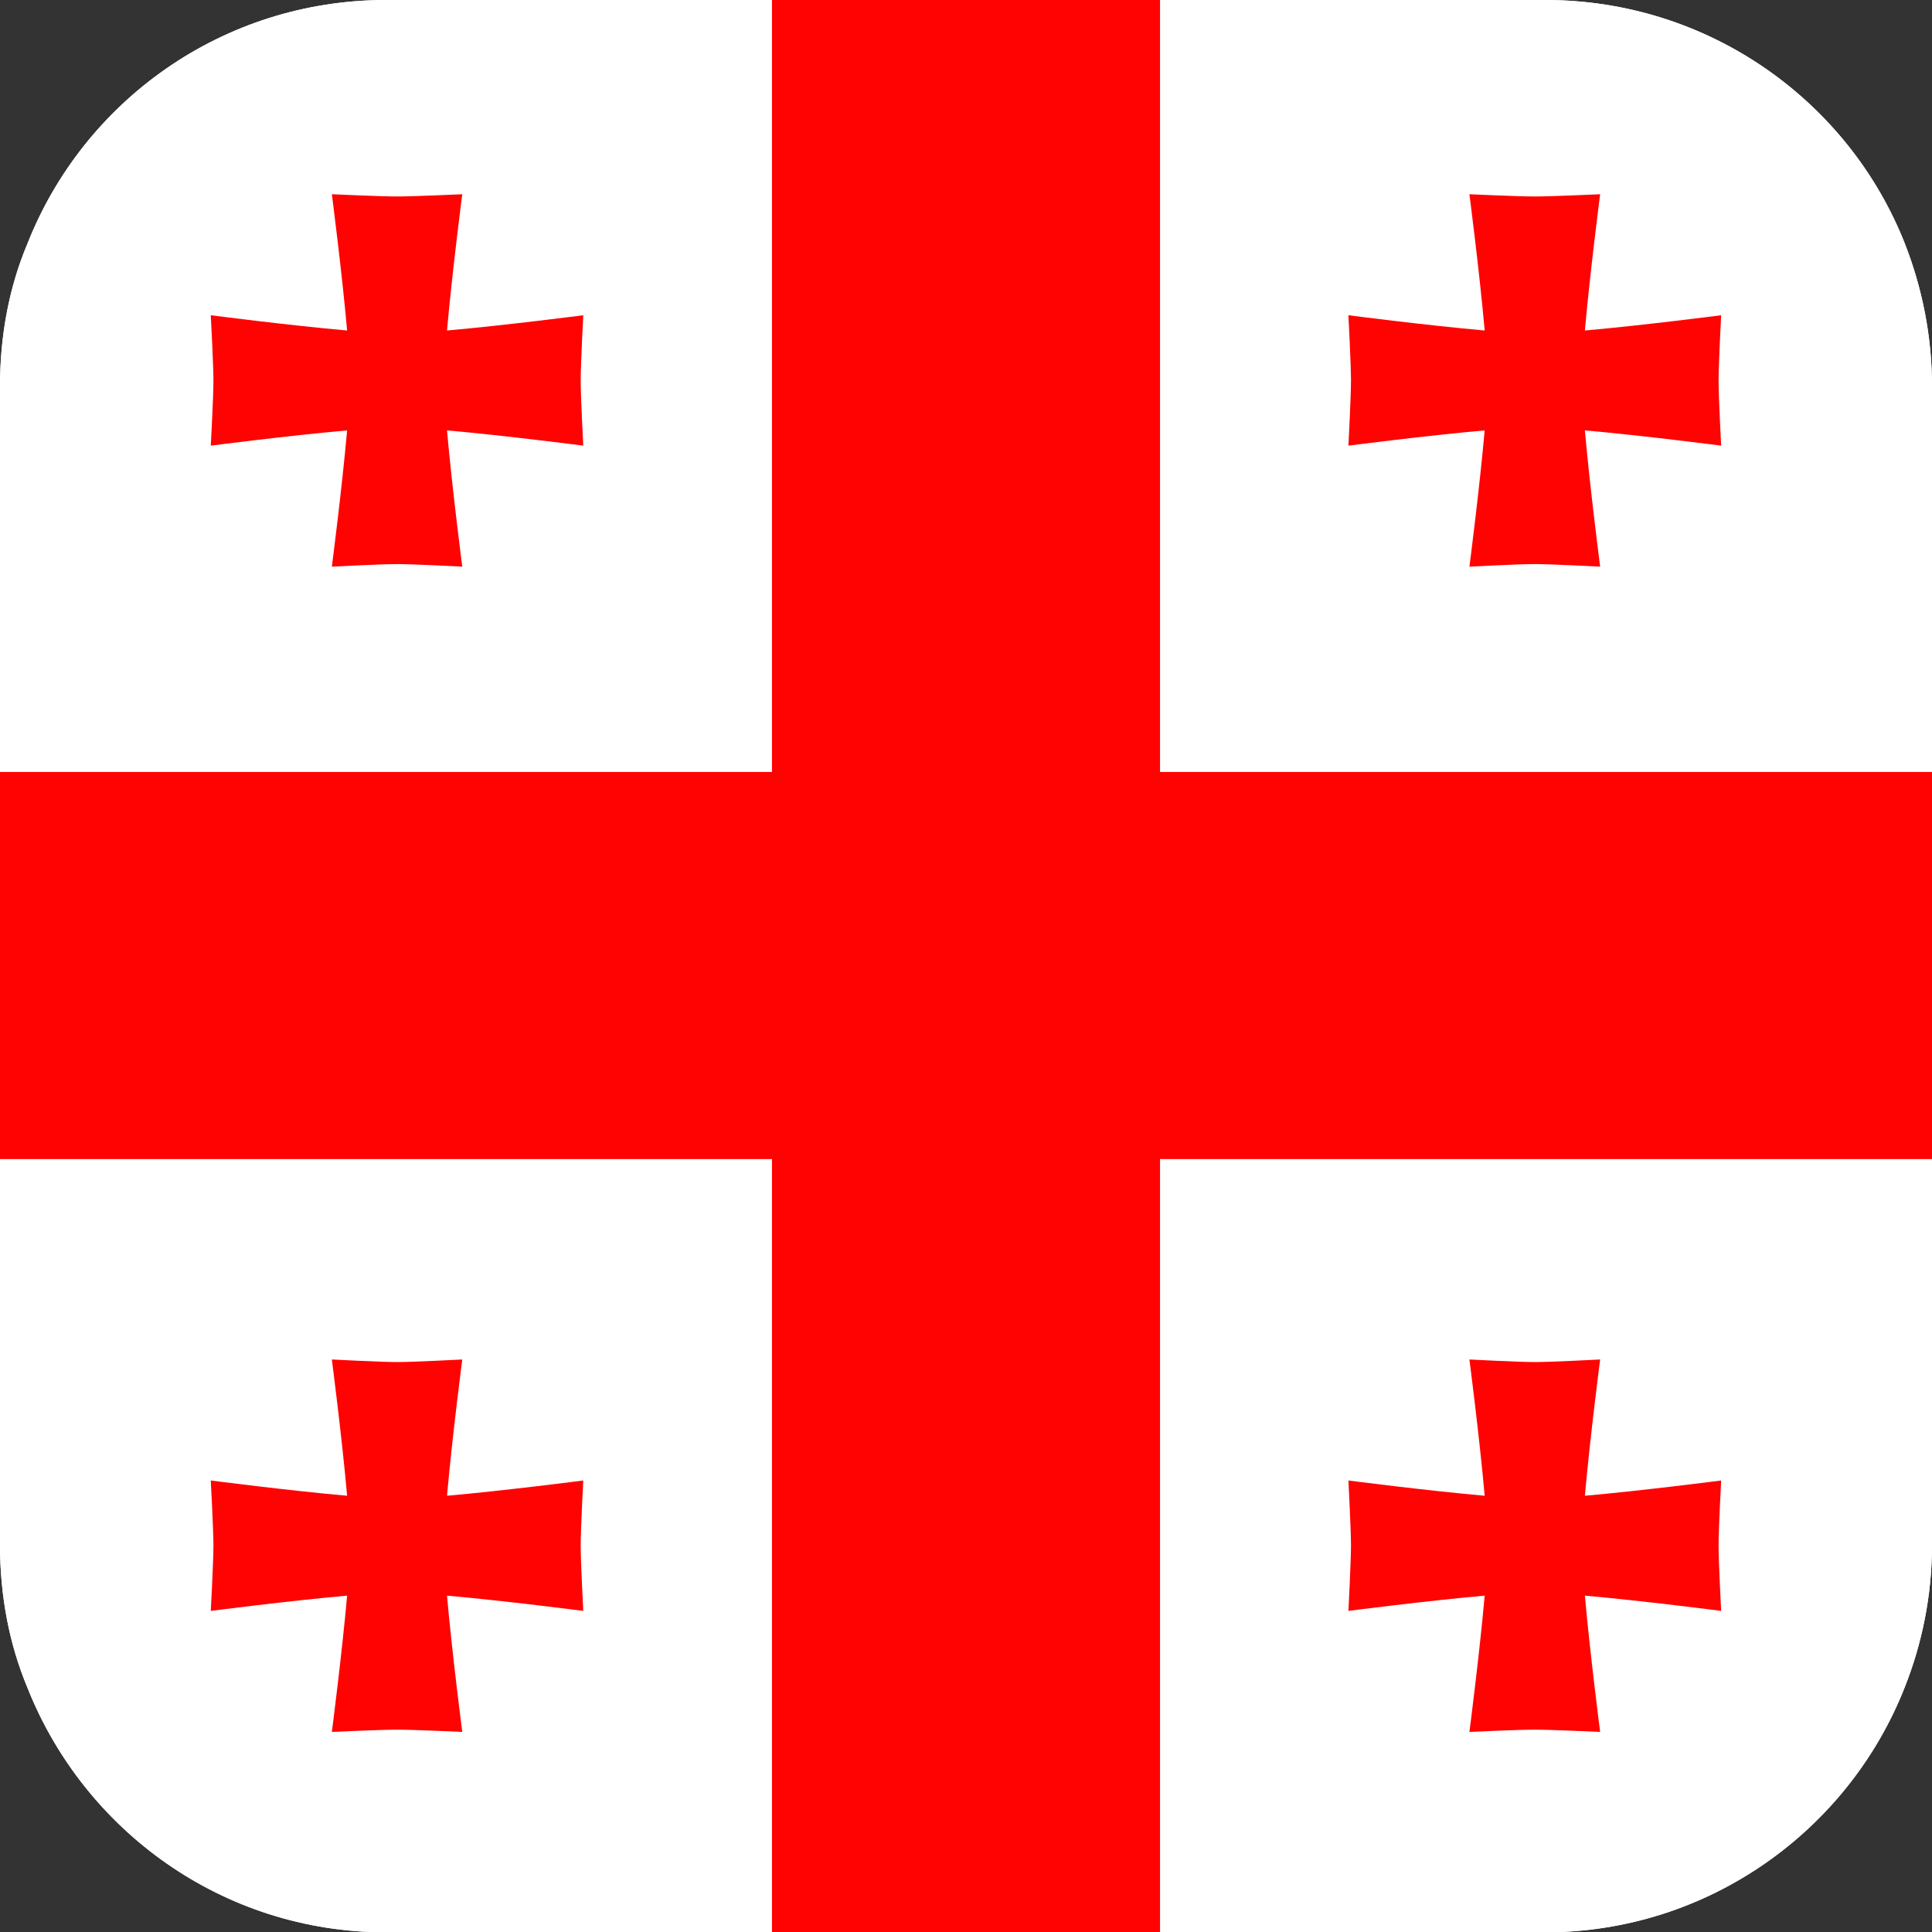
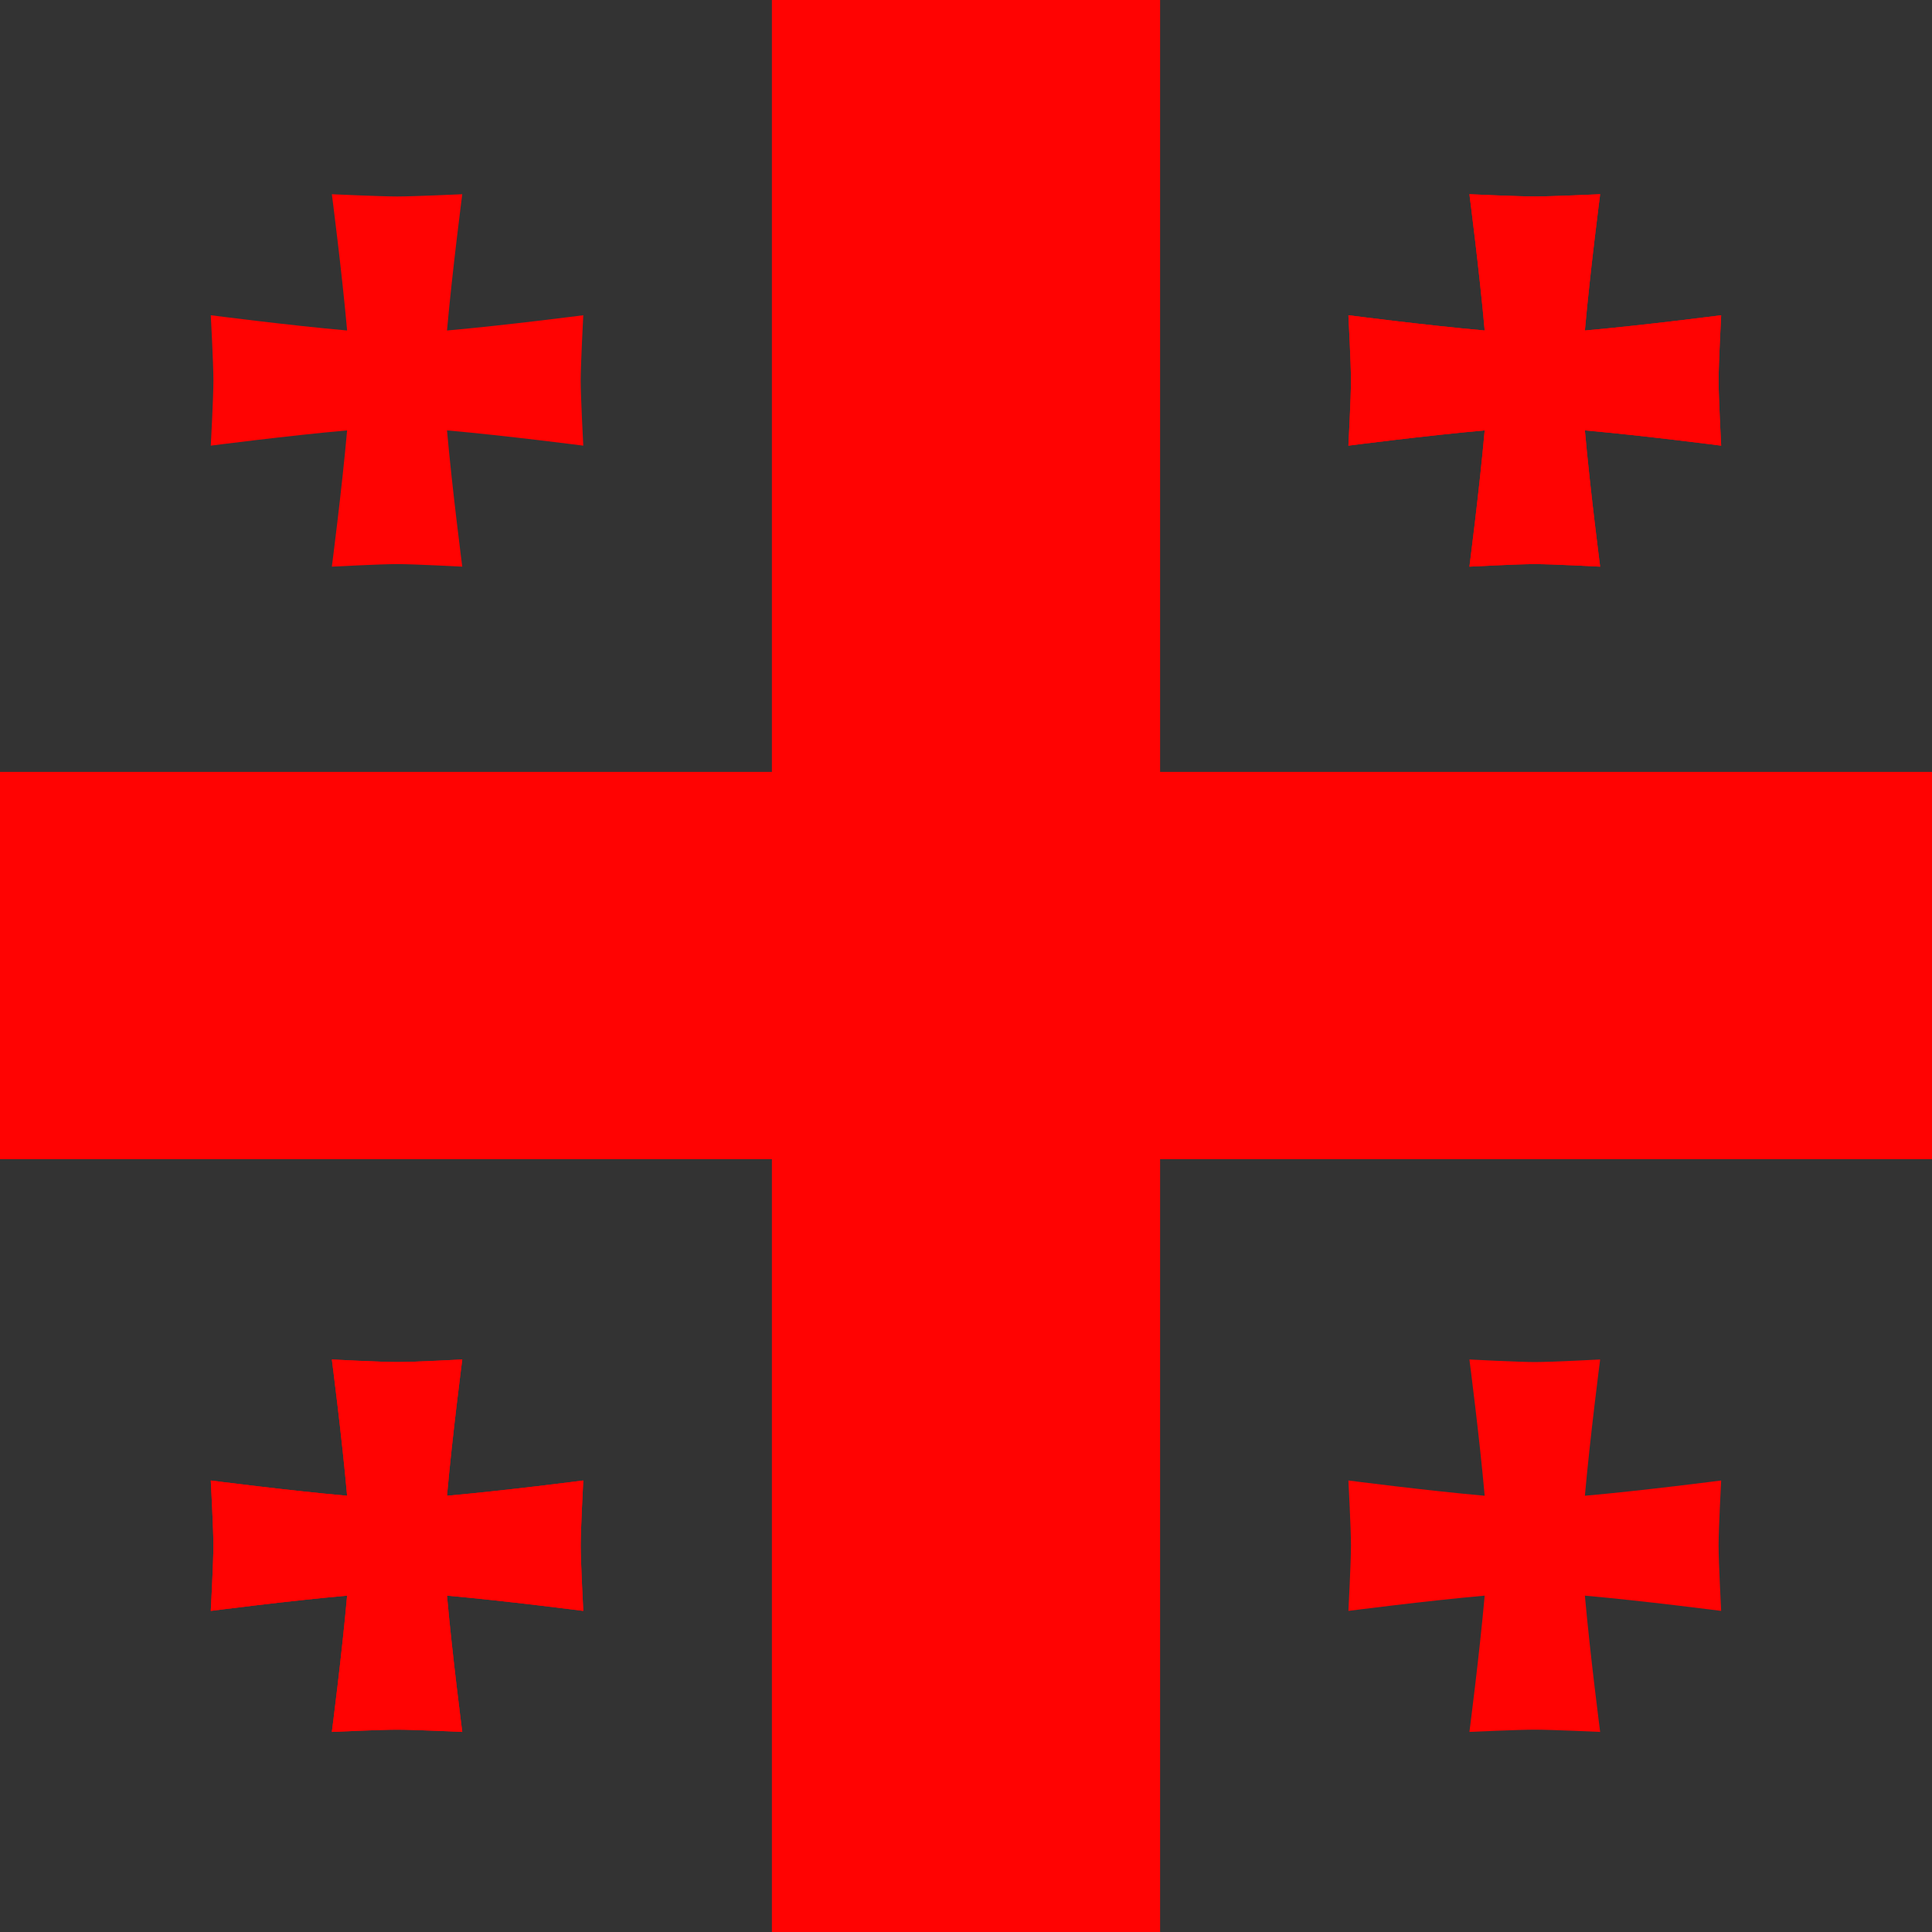
<svg xmlns="http://www.w3.org/2000/svg" width="30" height="30" viewBox="0 0 30 30" fill="none">
  <rect x="0" y="0" width="30" height="30" fill="#333333" stroke="none" />
  <g clip-path="url(#clip0_2999_489)">
-     <path d="M30 5.996V23.994C30 24.777 29.843 25.53 29.576 26.201C28.702 28.424 26.525 30.005 23.989 30.005H5.996C3.46 30.005 1.303 28.424 0.424 26.201C0.141 25.524 0 24.772 0 23.989V5.996C0 5.213 0.141 4.46 0.424 3.789C1.298 1.566 3.46 0 5.996 0H23.994C26.53 0 28.707 1.566 29.581 3.789C29.843 4.46 30 5.213 30 5.996Z" fill="white" />
+     <path d="M30 11.987V17.998H18.013V30H11.987V17.998H0V11.987H11.987V0H18.013V11.987H30Z" fill="#FF0302" />
+     <path d="M9.017 23.999C9.017 23.746 9.057 22.989 9.057 22.989C9.057 22.989 7.855 23.145 6.941 23.226C7.022 22.312 7.178 21.11 7.178 21.11C7.178 21.11 6.42 21.15 6.168 21.15C5.915 21.15 5.153 21.11 5.153 21.11C5.153 21.11 5.309 22.312 5.39 23.226C4.476 23.145 3.273 22.989 3.273 22.989C3.273 22.989 3.314 23.746 3.314 23.999C3.314 24.252 3.273 25.014 3.273 25.014C3.273 25.014 4.476 24.858 5.39 24.777C5.309 25.691 5.153 26.893 5.153 26.893C5.153 26.893 5.91 26.858 6.168 26.858C6.42 26.858 7.178 26.893 7.178 26.893C7.178 26.893 7.022 25.691 6.941 24.777C7.855 24.858 9.057 25.014 9.057 25.014C9.057 25.014 9.017 24.252 9.017 23.999Z" fill="#FF0302" />
+     <path d="M26.686 23.999C26.686 23.746 26.726 22.989 26.726 22.989C26.726 22.989 25.524 23.145 24.61 23.226C24.691 22.312 24.847 21.11 24.847 21.11C24.847 21.11 24.09 21.15 23.832 21.15C23.579 21.15 22.817 21.11 22.817 21.11C22.817 21.11 22.973 22.312 23.054 23.226C22.14 23.145 20.938 22.989 20.938 22.989C20.938 22.989 20.978 23.746 20.978 23.999C20.978 24.252 20.938 25.014 20.938 25.014C20.938 25.014 22.14 24.858 23.054 24.777C22.973 25.691 22.817 26.893 22.817 26.893C22.817 26.893 23.574 26.858 23.832 26.858C24.084 26.858 24.847 26.893 24.847 26.893C24.847 26.893 24.691 25.691 24.61 24.777C25.524 24.858 26.726 25.014 26.726 25.014C26.726 25.014 26.686 24.252 26.686 23.999Z" fill="#FF0302" />
+     <path d="M26.686 5.91C26.686 5.658 26.726 4.895 26.726 4.895C26.726 4.895 25.524 5.051 24.61 5.132C24.691 4.218 24.847 3.016 24.847 3.016C24.847 3.016 24.09 3.051 23.832 3.051C23.579 3.051 22.817 3.016 22.817 3.016C22.817 3.016 22.973 4.218 23.054 5.132C22.14 5.051 20.938 4.895 20.938 4.895C20.938 4.895 20.978 5.652 20.978 5.91C20.978 6.168 20.938 6.92 20.938 6.92C20.938 6.92 22.14 6.764 23.054 6.683C22.973 7.597 22.817 8.799 22.817 8.799C22.817 8.799 23.574 8.759 23.832 8.759C24.084 8.759 24.847 8.799 24.847 8.799C24.847 8.799 24.691 7.597 24.61 6.683C25.524 6.764 26.726 6.92 26.726 6.92C26.726 6.92 26.686 6.163 26.686 5.91Z" fill="#FF0302" />
    <path d="M30 11.987V17.998H18.013V30H11.987V17.998H0V11.987H11.987V0H18.013V11.987H30Z" fill="#FF0302" />
    <path d="M9.017 5.91C9.017 5.658 9.057 4.895 9.057 4.895C9.057 4.895 7.855 5.051 6.941 5.132C7.022 4.218 7.178 3.016 7.178 3.016C7.178 3.016 6.42 3.051 6.168 3.051C5.915 3.051 5.153 3.016 5.153 3.016C5.153 3.016 5.309 4.218 5.39 5.132C4.476 5.051 3.273 4.895 3.273 4.895C3.273 4.895 3.314 5.652 3.314 5.91C3.314 6.168 3.273 6.92 3.273 6.92C3.273 6.92 4.476 6.764 5.39 6.683C5.309 7.597 5.153 8.799 5.153 8.799C5.153 8.799 5.91 8.759 6.168 8.759C6.42 8.759 7.178 8.799 7.178 8.799C7.178 8.799 7.022 7.597 6.941 6.683C7.855 6.764 9.057 6.92 9.057 6.92C9.057 6.92 9.017 6.163 9.017 5.91Z" fill="#FF0302" />
    <path d="M9.017 23.999C9.017 23.746 9.057 22.989 9.057 22.989C9.057 22.989 7.855 23.145 6.941 23.226C7.022 22.312 7.178 21.11 7.178 21.11C7.178 21.11 6.42 21.15 6.168 21.15C5.915 21.15 5.153 21.11 5.153 21.11C5.153 21.11 5.309 22.312 5.39 23.226C4.476 23.145 3.273 22.989 3.273 22.989C3.273 22.989 3.314 23.746 3.314 23.999C3.314 24.252 3.273 25.014 3.273 25.014C3.273 25.014 4.476 24.858 5.39 24.777C5.309 25.691 5.153 26.893 5.153 26.893C5.153 26.893 5.91 26.858 6.168 26.858C6.42 26.858 7.178 26.893 7.178 26.893C7.178 26.893 7.022 25.691 6.941 24.777C7.855 24.858 9.057 25.014 9.057 25.014C9.057 25.014 9.017 24.252 9.017 23.999Z" fill="#FF0302" />
-     <path d="M26.686 23.999C26.686 23.746 26.726 22.989 26.726 22.989C26.726 22.989 25.524 23.145 24.61 23.226C24.691 22.312 24.847 21.11 24.847 21.11C24.847 21.11 24.09 21.15 23.832 21.15C23.579 21.15 22.817 21.11 22.817 21.11C22.817 21.11 22.973 22.312 23.054 23.226C22.14 23.145 20.938 22.989 20.938 22.989C20.938 22.989 20.978 23.746 20.978 23.999C20.978 24.252 20.938 25.014 20.938 25.014C20.938 25.014 22.14 24.858 23.054 24.777C22.973 25.691 22.817 26.893 22.817 26.893C22.817 26.893 23.574 26.858 23.832 26.858C24.084 26.858 24.847 26.893 24.847 26.893C24.847 26.893 24.691 25.691 24.61 24.777C25.524 24.858 26.726 25.014 26.726 25.014C26.726 25.014 26.686 24.252 26.686 23.999Z" fill="#FF0302" />
-     <path d="M26.686 5.91C26.686 5.658 26.726 4.895 26.726 4.895C26.726 4.895 25.524 5.051 24.61 5.132C24.691 4.218 24.847 3.016 24.847 3.016C24.847 3.016 24.09 3.051 23.832 3.051C23.579 3.051 22.817 3.016 22.817 3.016C22.817 3.016 22.973 4.218 23.054 5.132C22.14 5.051 20.938 4.895 20.938 4.895C20.938 4.895 20.978 5.652 20.978 5.91C20.978 6.168 20.938 6.92 20.938 6.92C20.938 6.92 22.14 6.764 23.054 6.683C22.973 7.597 22.817 8.799 22.817 8.799C22.817 8.799 23.574 8.759 23.832 8.759C24.084 8.759 24.847 8.799 24.847 8.799C24.847 8.799 24.691 7.597 24.61 6.683C25.524 6.764 26.726 6.92 26.726 6.92C26.726 6.92 26.686 6.163 26.686 5.91Z" fill="#FF0302" />
-     <path d="M30 5.996V23.994C30 24.777 29.843 25.53 29.576 26.201C28.702 28.424 26.525 30.005 23.989 30.005H5.996C3.46 30.005 1.303 28.424 0.424 26.201C0.141 25.524 0 24.772 0 23.989V5.996C0 5.213 0.141 4.46 0.424 3.789C1.298 1.566 3.46 0 5.996 0H23.994C26.53 0 28.707 1.566 29.581 3.789C29.843 4.46 30 5.213 30 5.996Z" fill="white" />
-     <path d="M30 11.987V17.998H18.013V30H11.987V17.998H0V11.987H11.987V0H18.013V11.987H30Z" fill="#FF0302" />
-     <path d="M9.017 5.91C9.017 5.658 9.057 4.895 9.057 4.895C9.057 4.895 7.855 5.051 6.941 5.132C7.022 4.218 7.178 3.016 7.178 3.016C7.178 3.016 6.42 3.051 6.168 3.051C5.915 3.051 5.153 3.016 5.153 3.016C5.153 3.016 5.309 4.218 5.39 5.132C4.476 5.051 3.273 4.895 3.273 4.895C3.273 4.895 3.314 5.652 3.314 5.91C3.314 6.168 3.273 6.92 3.273 6.92C3.273 6.92 4.476 6.764 5.39 6.683C5.309 7.597 5.153 8.799 5.153 8.799C5.153 8.799 5.91 8.759 6.168 8.759C6.42 8.759 7.178 8.799 7.178 8.799C7.178 8.799 7.022 7.597 6.941 6.683C7.855 6.764 9.057 6.92 9.057 6.92C9.057 6.92 9.017 6.163 9.017 5.91Z" fill="#FF0302" />
-     <path d="M9.017 23.999C9.017 23.746 9.057 22.989 9.057 22.989C9.057 22.989 7.855 23.145 6.941 23.226C7.022 22.312 7.178 21.11 7.178 21.11C7.178 21.11 6.42 21.15 6.168 21.15C5.915 21.15 5.153 21.11 5.153 21.11C5.153 21.11 5.309 22.312 5.39 23.226C4.476 23.145 3.273 22.989 3.273 22.989C3.273 22.989 3.314 23.746 3.314 23.999C3.314 24.252 3.273 25.014 3.273 25.014C3.273 25.014 4.476 24.858 5.39 24.777C5.309 25.691 5.153 26.893 5.153 26.893C5.153 26.893 5.91 26.858 6.168 26.858C6.42 26.858 7.178 26.893 7.178 26.893C7.178 26.893 7.022 25.691 6.941 24.777C7.855 24.858 9.057 25.014 9.057 25.014C9.057 25.014 9.017 24.252 9.017 23.999Z" fill="#FF0302" />
-     <path d="M26.686 23.999C26.686 23.746 26.726 22.989 26.726 22.989C26.726 22.989 25.524 23.145 24.61 23.226C24.691 22.312 24.847 21.11 24.847 21.11C24.847 21.11 24.09 21.15 23.832 21.15C23.579 21.15 22.817 21.11 22.817 21.11C22.817 21.11 22.973 22.312 23.054 23.226C22.14 23.145 20.938 22.989 20.938 22.989C20.938 22.989 20.978 23.746 20.978 23.999C20.978 24.252 20.938 25.014 20.938 25.014C20.938 25.014 22.14 24.858 23.054 24.777C22.973 25.691 22.817 26.893 22.817 26.893C22.817 26.893 23.574 26.858 23.832 26.858C24.084 26.858 24.847 26.893 24.847 26.893C24.847 26.893 24.691 25.691 24.61 24.777C25.524 24.858 26.726 25.014 26.726 25.014C26.726 25.014 26.686 24.252 26.686 23.999Z" fill="#FF0302" />
    <path d="M26.686 5.91C26.686 5.658 26.726 4.895 26.726 4.895C26.726 4.895 25.524 5.051 24.61 5.132C24.691 4.218 24.847 3.016 24.847 3.016C24.847 3.016 24.09 3.051 23.832 3.051C23.579 3.051 22.817 3.016 22.817 3.016C22.817 3.016 22.973 4.218 23.054 5.132C22.14 5.051 20.938 4.895 20.938 4.895C20.938 4.895 20.978 5.652 20.978 5.91C20.978 6.168 20.938 6.92 20.938 6.92C20.938 6.92 22.14 6.764 23.054 6.683C22.973 7.597 22.817 8.799 22.817 8.799C22.817 8.799 23.574 8.759 23.832 8.759C24.084 8.759 24.847 8.799 24.847 8.799C24.847 8.799 24.691 7.597 24.61 6.683C25.524 6.764 26.726 6.92 26.726 6.92C26.726 6.92 26.686 6.163 26.686 5.91Z" fill="#FF0302" />
  </g>
  <defs>
    <clipPath id="clip0_2999_489">
      <rect width="30" height="30" fill="white" />
    </clipPath>
  </defs>
</svg>